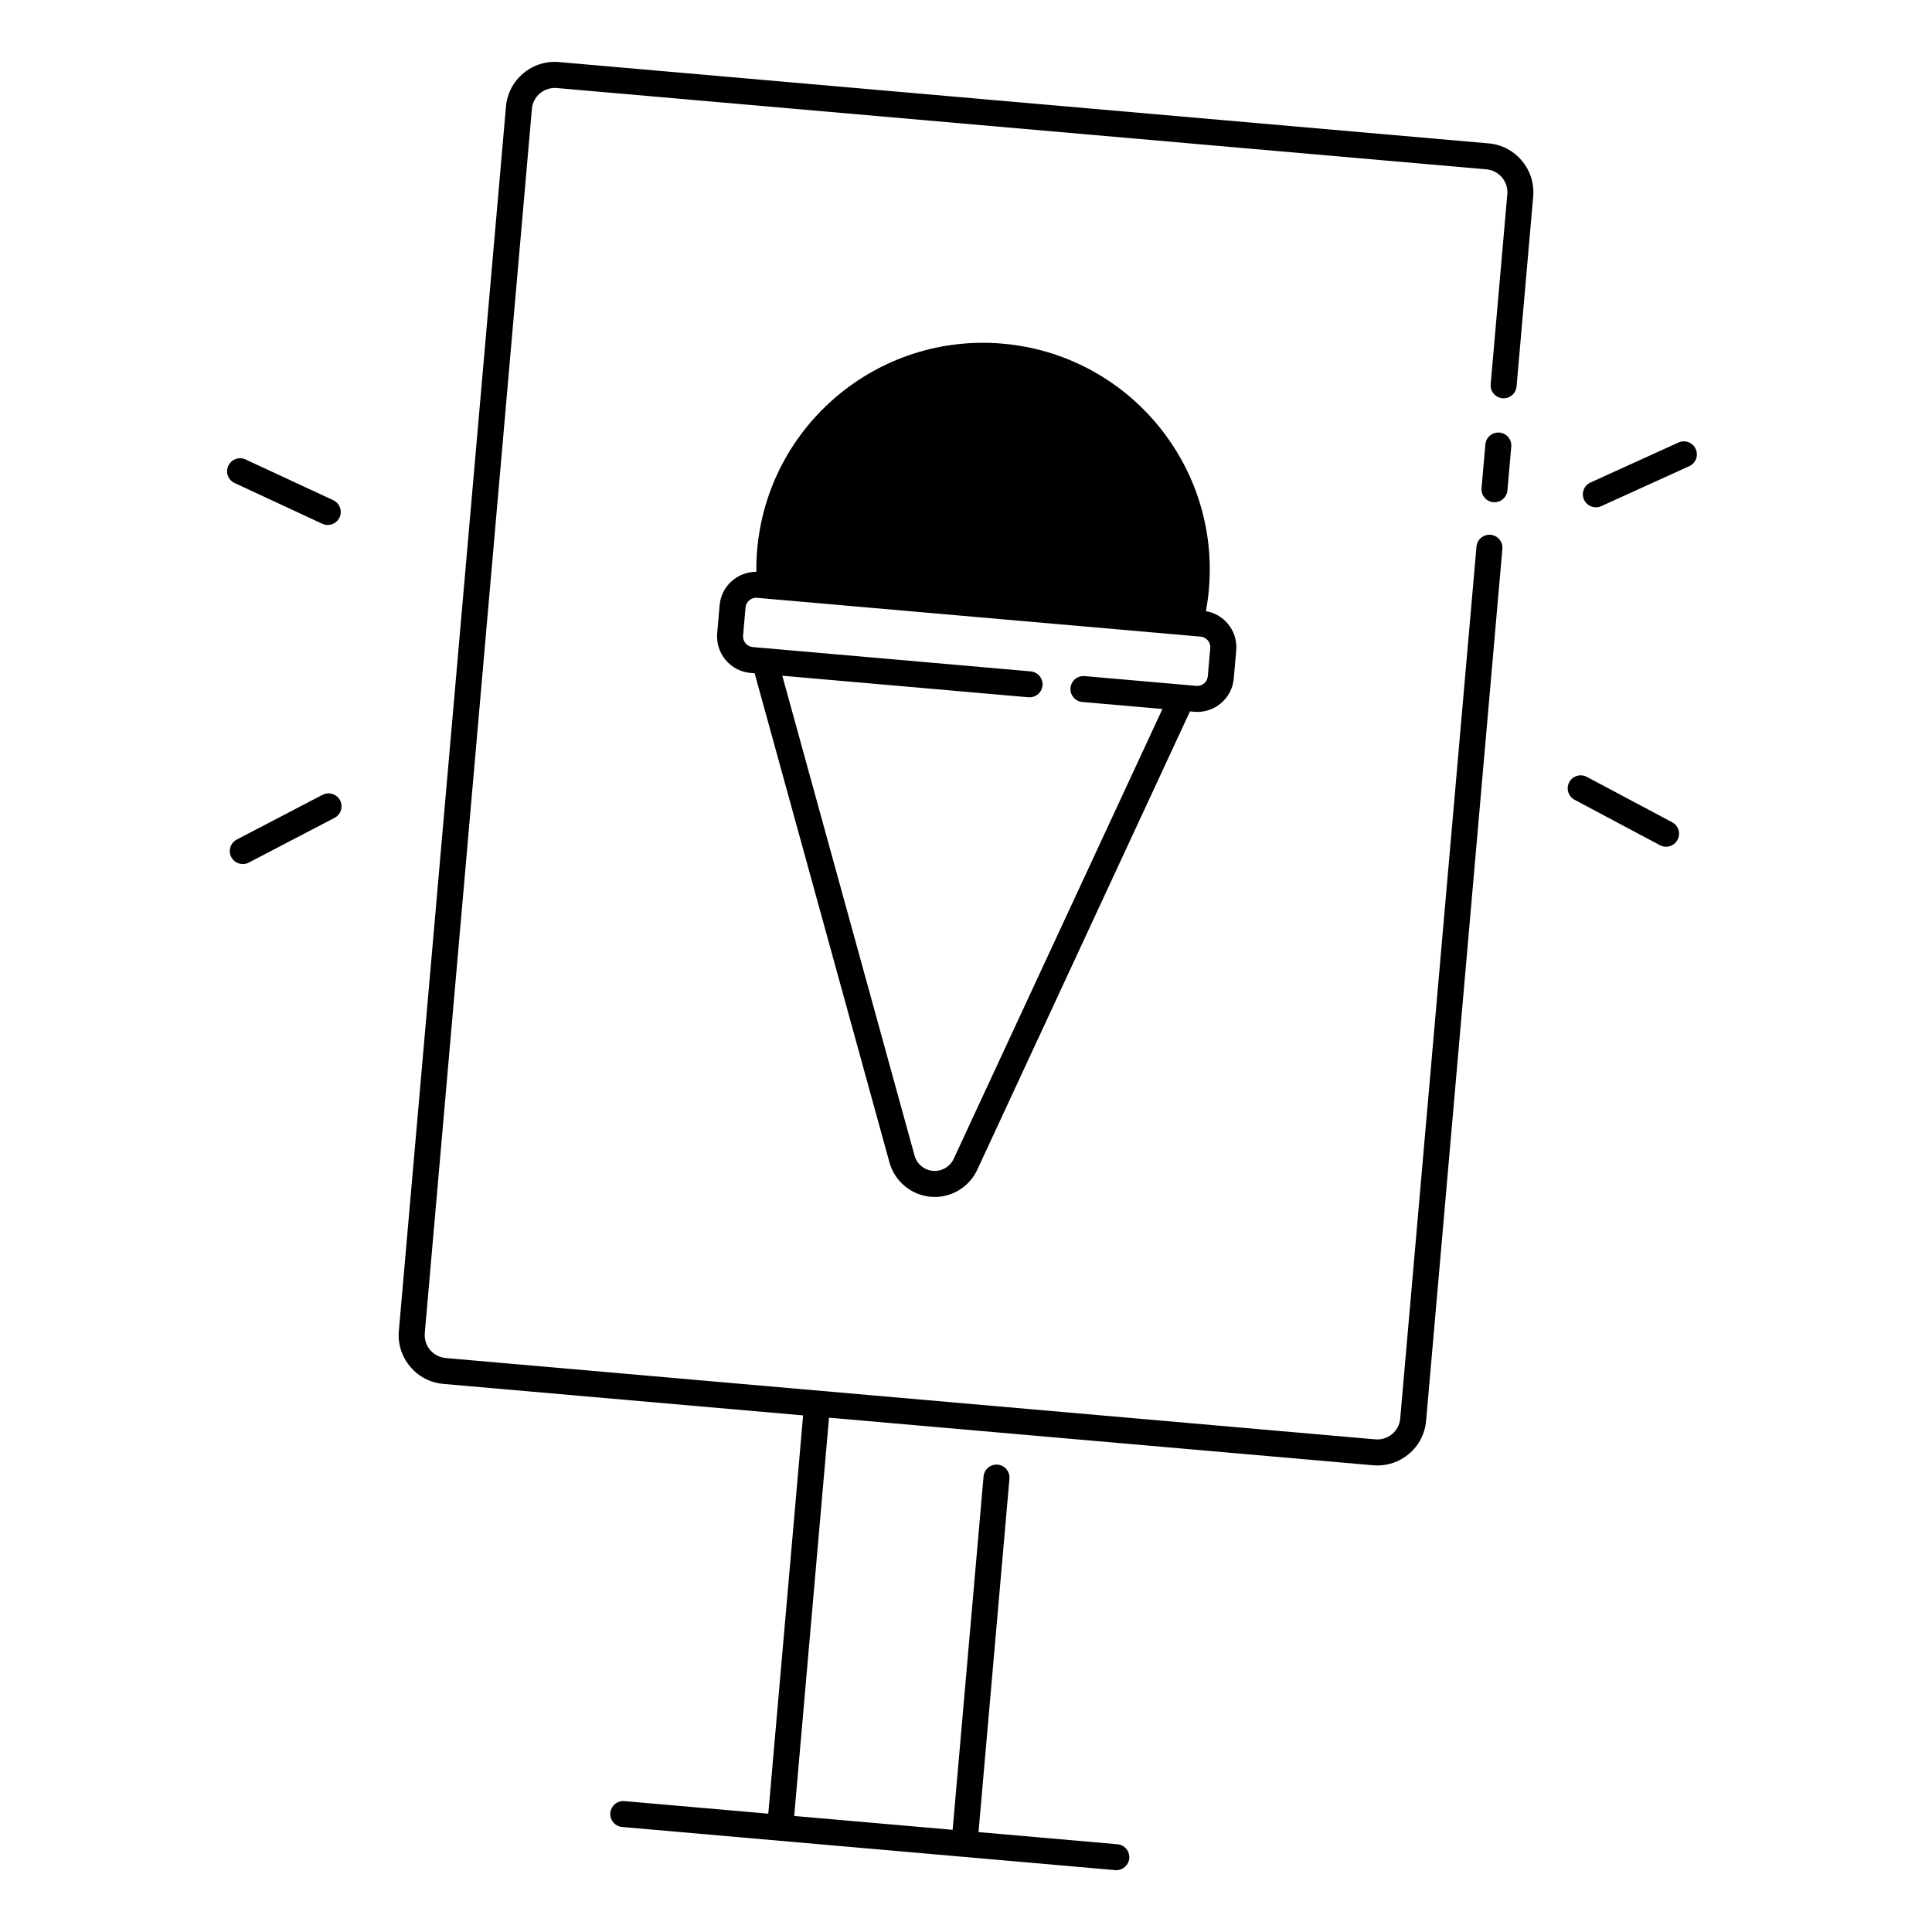
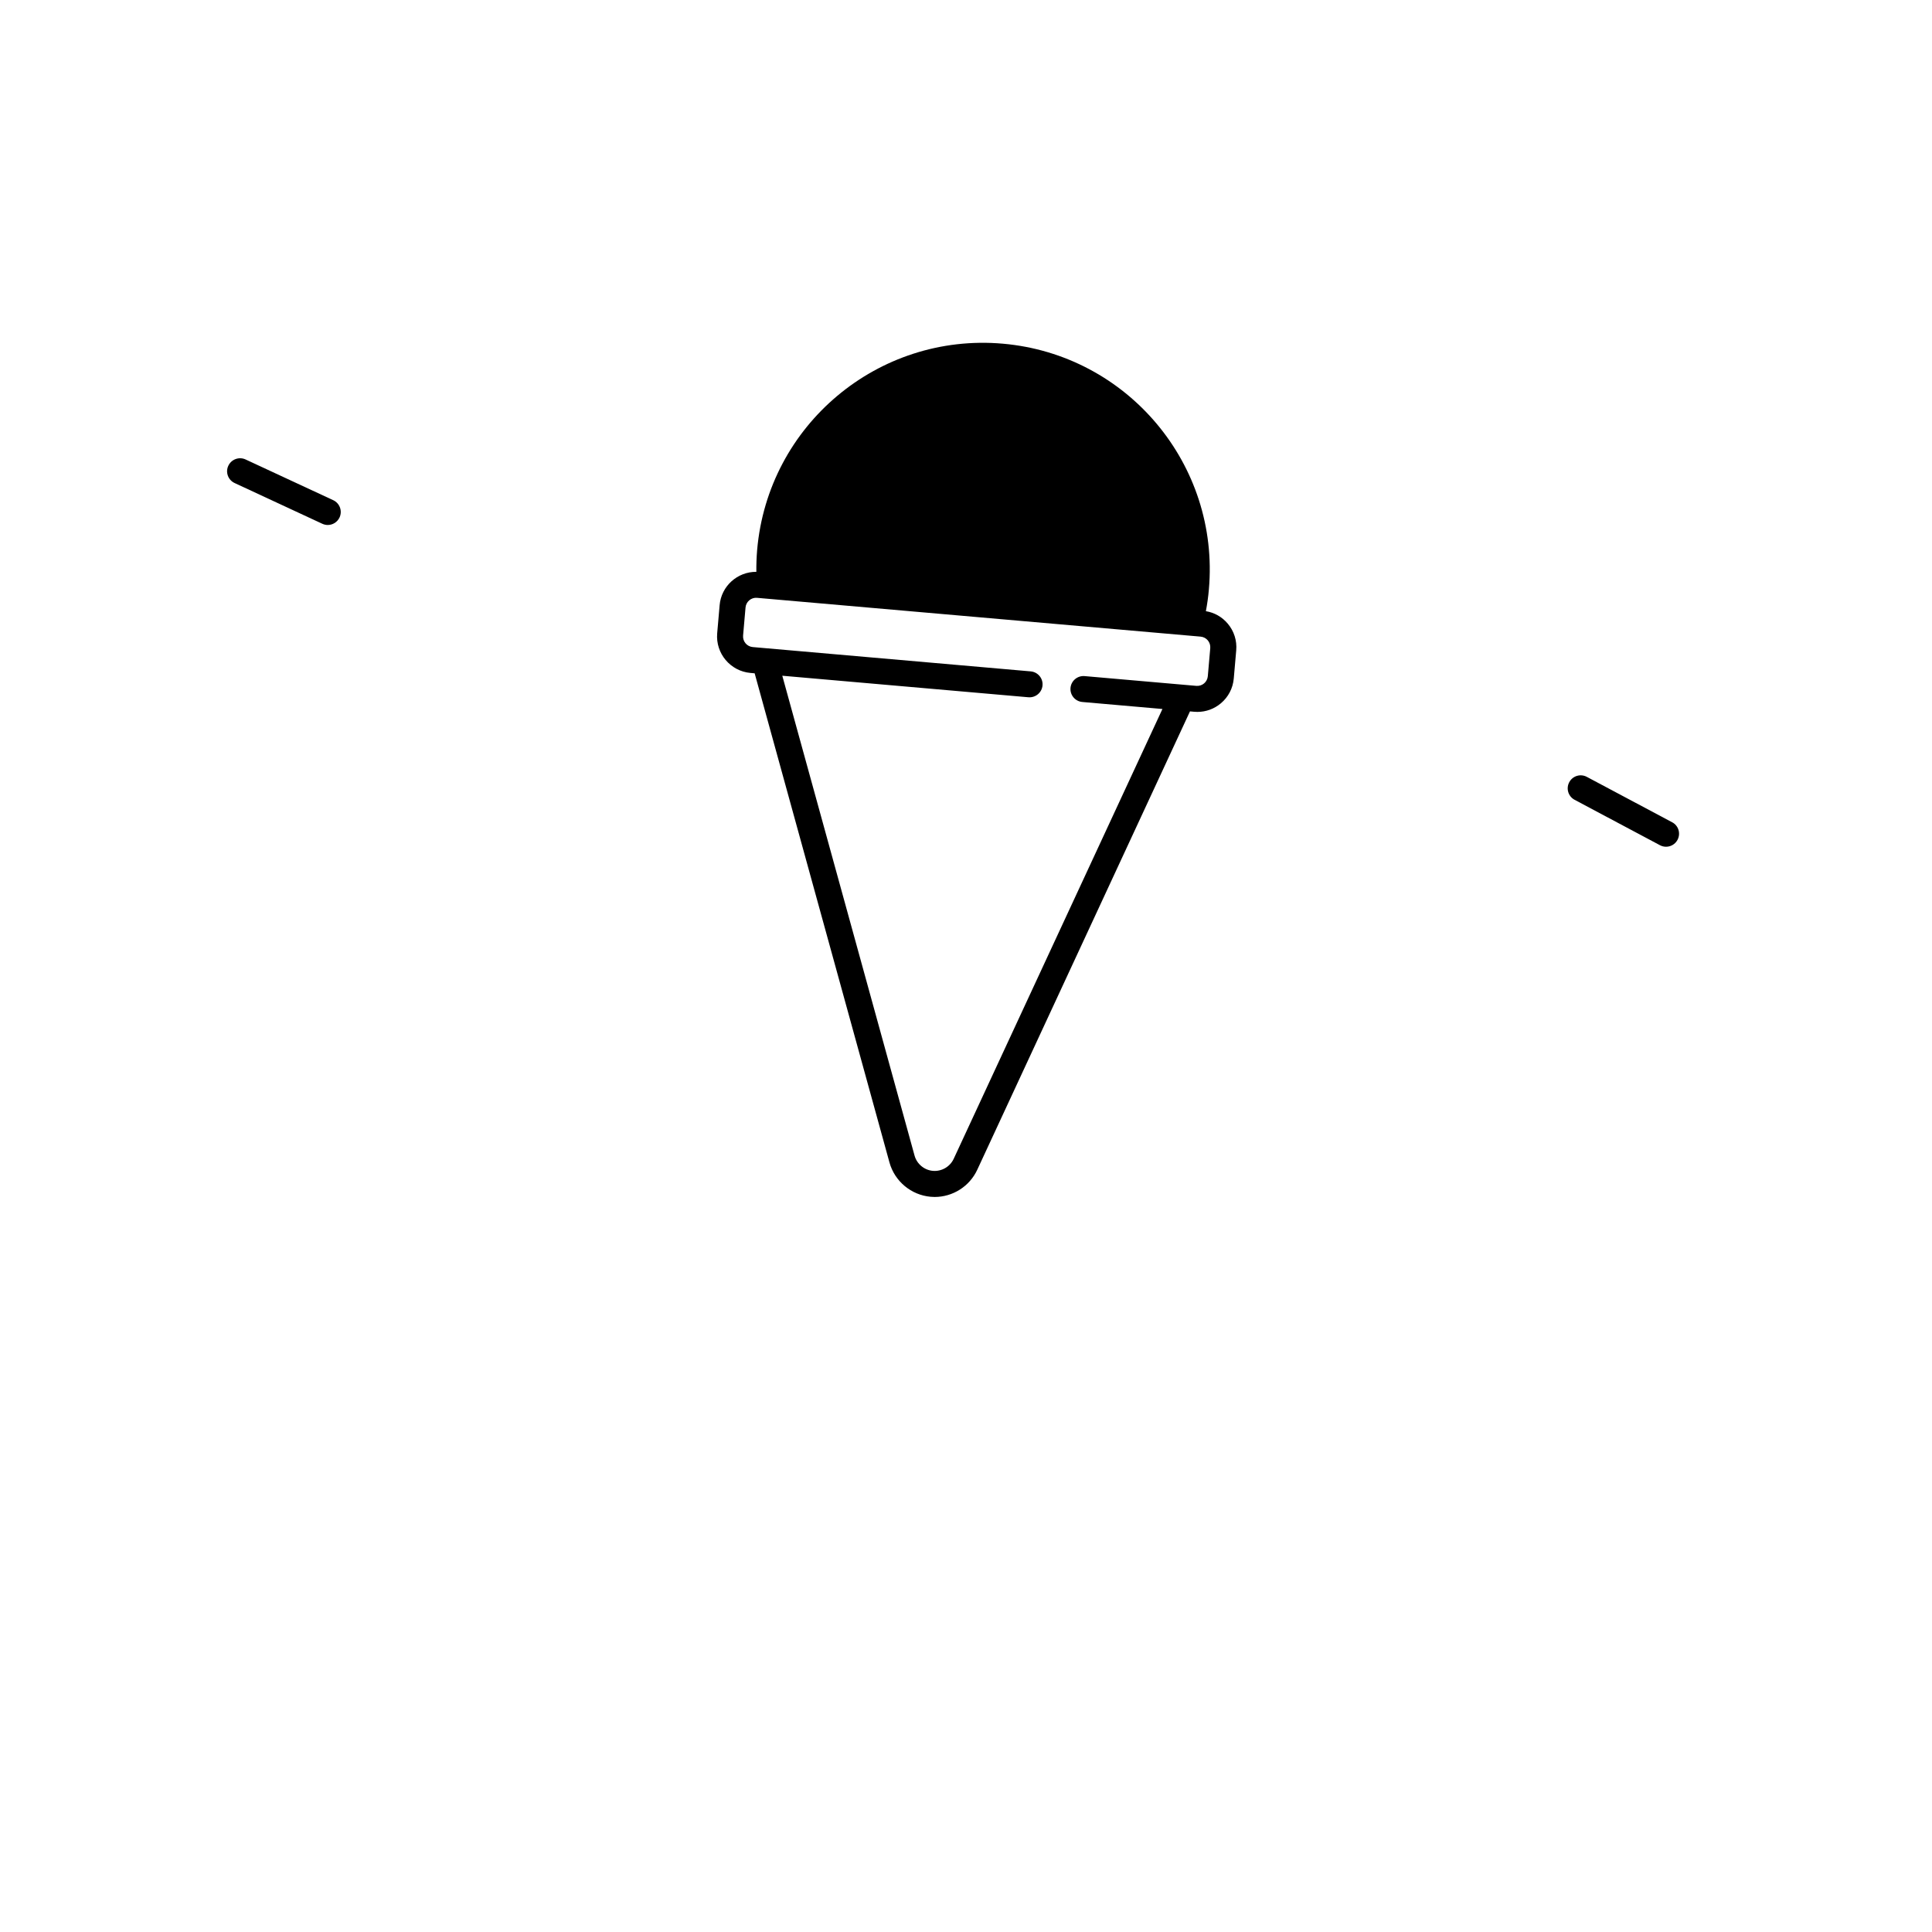
<svg xmlns="http://www.w3.org/2000/svg" fill="#000000" width="800px" height="800px" version="1.1" viewBox="144 144 512 512">
  <g>
-     <path d="m541.37 258.64c-1.891-0.156-3.562 1.238-3.731 3.129l-1.012 11.59c-0.168 1.898 1.238 3.562 3.129 3.731 0.098 0.012 0.207 0.012 0.305 0.012 1.762 0 3.266-1.348 3.426-3.141l1.012-11.59c0.168-1.898-1.23-3.574-3.129-3.731z" />
    <path d="m334.71 304.38-0.648 7.449c-0.461 5.324 3.492 10.035 8.816 10.508l1.113 0.098 35.73 129.64c1.379 4.981 5.758 8.629 10.902 9.082 0.363 0.031 0.719 0.051 1.074 0.051 4.793 0 9.238-2.793 11.285-7.203l56.375-121.48 1.094 0.098c0.285 0.031 0.582 0.039 0.867 0.039 2.273 0 4.457-0.789 6.219-2.273 1.988-1.664 3.199-4.004 3.426-6.582l0.648-7.449c0.227-2.578-0.57-5.098-2.234-7.074-1.496-1.781-3.531-2.941-5.805-3.316 0.355-1.898 0.629-3.828 0.797-5.797 2.894-33.051-21.559-62.199-54.621-65.094-33.051-2.894-62.199 21.559-65.094 54.621-0.168 1.969-0.234 3.918-0.215 5.844-5.008-0.039-9.289 3.769-9.73 8.836zm130.02 11.375-0.648 7.449c-0.07 0.746-0.414 1.426-0.992 1.91-0.57 0.48-1.301 0.707-2.047 0.648l-29.617-2.59c-1.891-0.156-3.562 1.238-3.731 3.129-0.168 1.898 1.238 3.562 3.129 3.731l21.234 1.859-55.32 119.21c-0.984 2.106-3.199 3.387-5.512 3.188-2.293-0.195-4.25-1.832-4.859-4.043l-35.051-127.17 65.23 5.707c1.879 0.156 3.562-1.238 3.731-3.129 0.168-1.898-1.238-3.562-3.129-3.731l-73.664-6.445c-1.543-0.137-2.688-1.496-2.559-3.039l0.648-7.449c0.137-1.543 1.504-2.695 3.039-2.559l117.56 10.281c0.746 0.07 1.426 0.414 1.91 0.992 0.48 0.574 0.707 1.305 0.648 2.051z" />
-     <path d="m538.51 182-246.36-21.551c-3.453-0.305-6.82 0.758-9.477 2.992-2.656 2.223-4.281 5.352-4.586 8.809l-28.387 324.44c-0.305 3.453 0.758 6.82 2.992 9.477 2.223 2.656 5.352 4.281 8.809 4.586l95.332 8.344-9.23 105.55-38.129-3.336c-1.898-0.168-3.562 1.238-3.731 3.129-0.168 1.898 1.238 3.562 3.129 3.731l90.41 7.91 40.254 3.523c0.098 0.012 0.207 0.012 0.305 0.012 1.762 0 3.266-1.348 3.426-3.141 0.168-1.898-1.238-3.562-3.129-3.731l-36.82-3.219 8.195-93.648c0.168-1.898-1.238-3.562-3.129-3.731-1.891-0.156-3.562 1.238-3.731 3.129l-8.195 93.648-41.988-3.672 9.23-105.55 144.18 12.613c0.383 0.031 0.766 0.051 1.152 0.051 3.039 0 5.965-1.062 8.316-3.039 2.656-2.223 4.281-5.352 4.586-8.809l20.211-231.06c0.168-1.898-1.238-3.562-3.129-3.731-1.891-0.168-3.562 1.238-3.731 3.129l-20.211 231.06c-0.137 1.625-0.906 3.09-2.156 4.133s-2.824 1.543-4.449 1.398l-246.36-21.551c-3.344-0.297-5.824-3.246-5.539-6.594l28.387-324.44c0.137-1.625 0.906-3.09 2.156-4.133s2.832-1.535 4.449-1.398l246.36 21.551c3.344 0.297 5.824 3.246 5.531 6.594l-4.41 50.34c-0.168 1.898 1.238 3.562 3.129 3.731 1.891 0.156 3.562-1.238 3.731-3.129l4.41-50.34c0.621-7.152-4.672-13.461-11.797-14.078z" />
-     <path d="m229.47 354.64-22.719 11.848c-1.684 0.875-2.344 2.961-1.465 4.644 0.609 1.18 1.812 1.852 3.059 1.852 0.543 0 1.082-0.129 1.594-0.395l22.719-11.848c1.684-0.875 2.344-2.961 1.465-4.644-0.887-1.684-2.973-2.332-4.652-1.457z" />
    <path d="m206.18 272.01 23.23 10.793c0.473 0.215 0.965 0.324 1.445 0.324 1.301 0 2.539-0.738 3.129-1.996 0.797-1.723 0.051-3.769-1.672-4.574l-23.23-10.793c-1.723-0.797-3.769-0.051-4.574 1.672-0.809 1.723-0.059 3.769 1.672 4.574z" />
-     <path d="m593.38 262.98c-0.789-1.73-2.832-2.5-4.555-1.711l-23.332 10.598c-1.73 0.789-2.5 2.832-1.711 4.555 0.582 1.27 1.832 2.016 3.141 2.016 0.473 0 0.965-0.098 1.426-0.305l23.332-10.598c1.723-0.785 2.488-2.824 1.699-4.555z" />
    <path d="m587.14 361.91-22.621-12.035c-1.684-0.895-3.769-0.254-4.656 1.426-0.895 1.684-0.254 3.769 1.426 4.656l22.621 12.035c0.512 0.277 1.074 0.402 1.613 0.402 1.23 0 2.422-0.66 3.039-1.832 0.891-1.68 0.262-3.766-1.422-4.652z" />
  </g>
</svg>